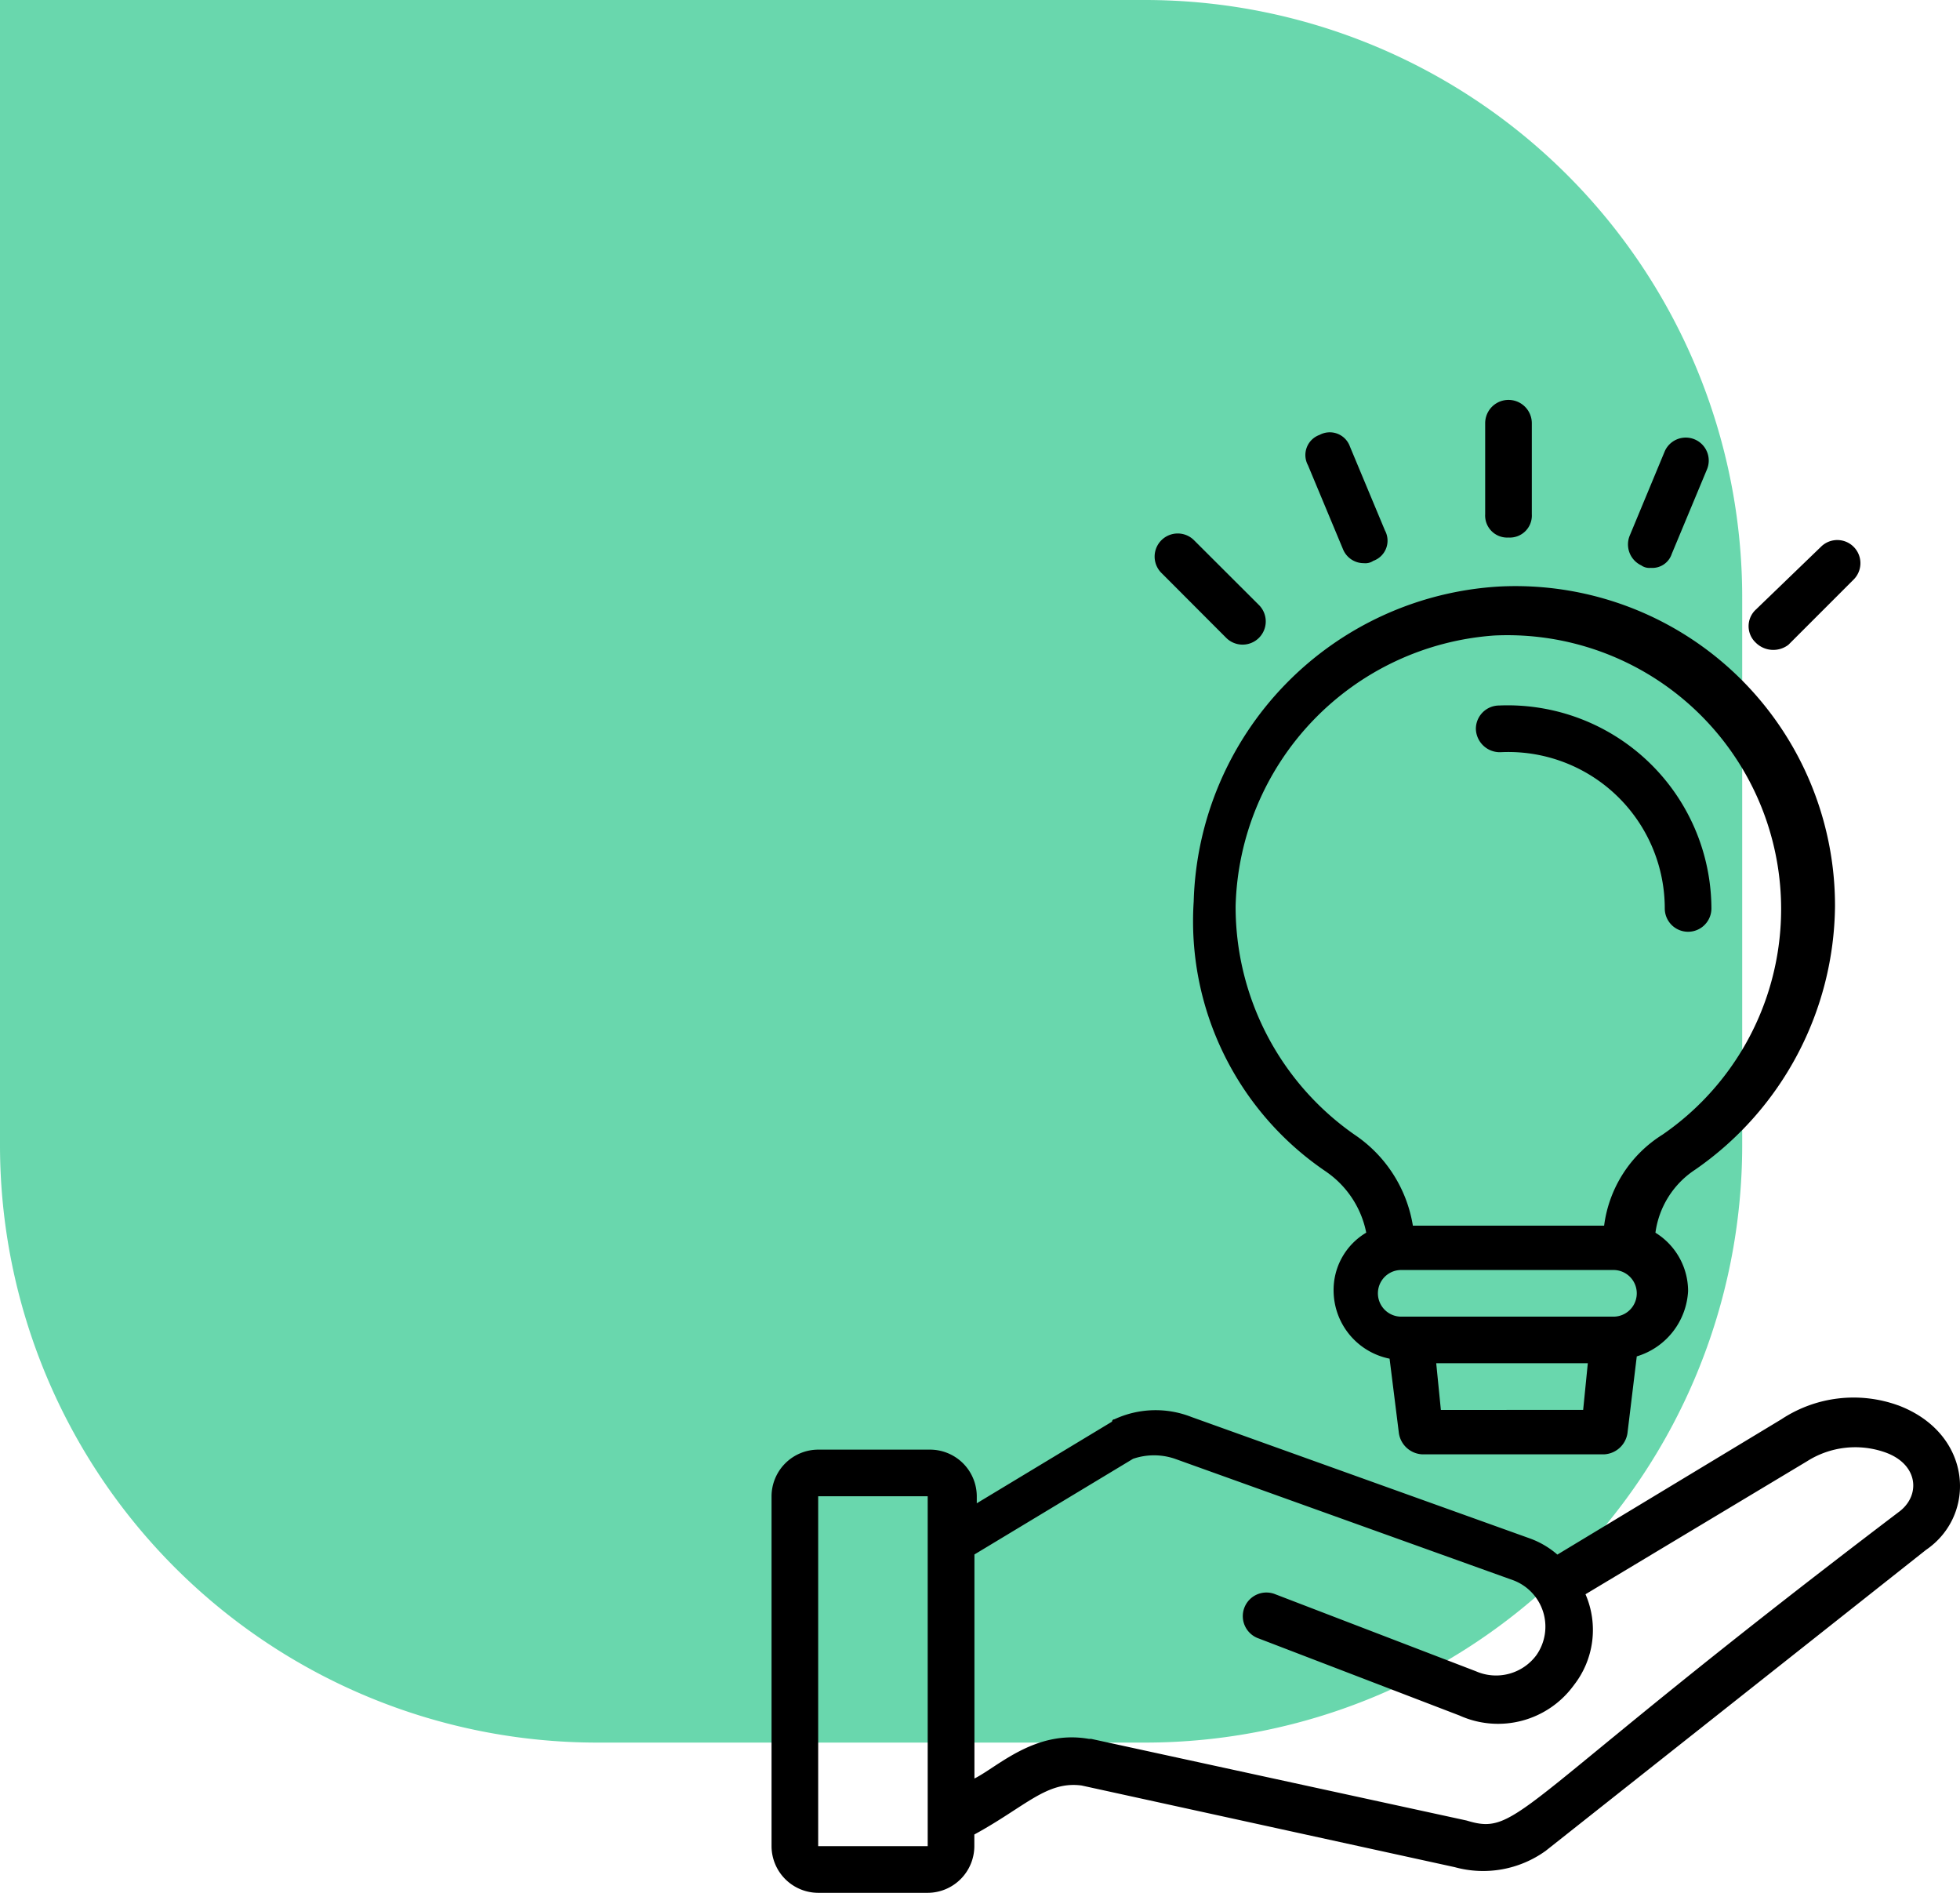
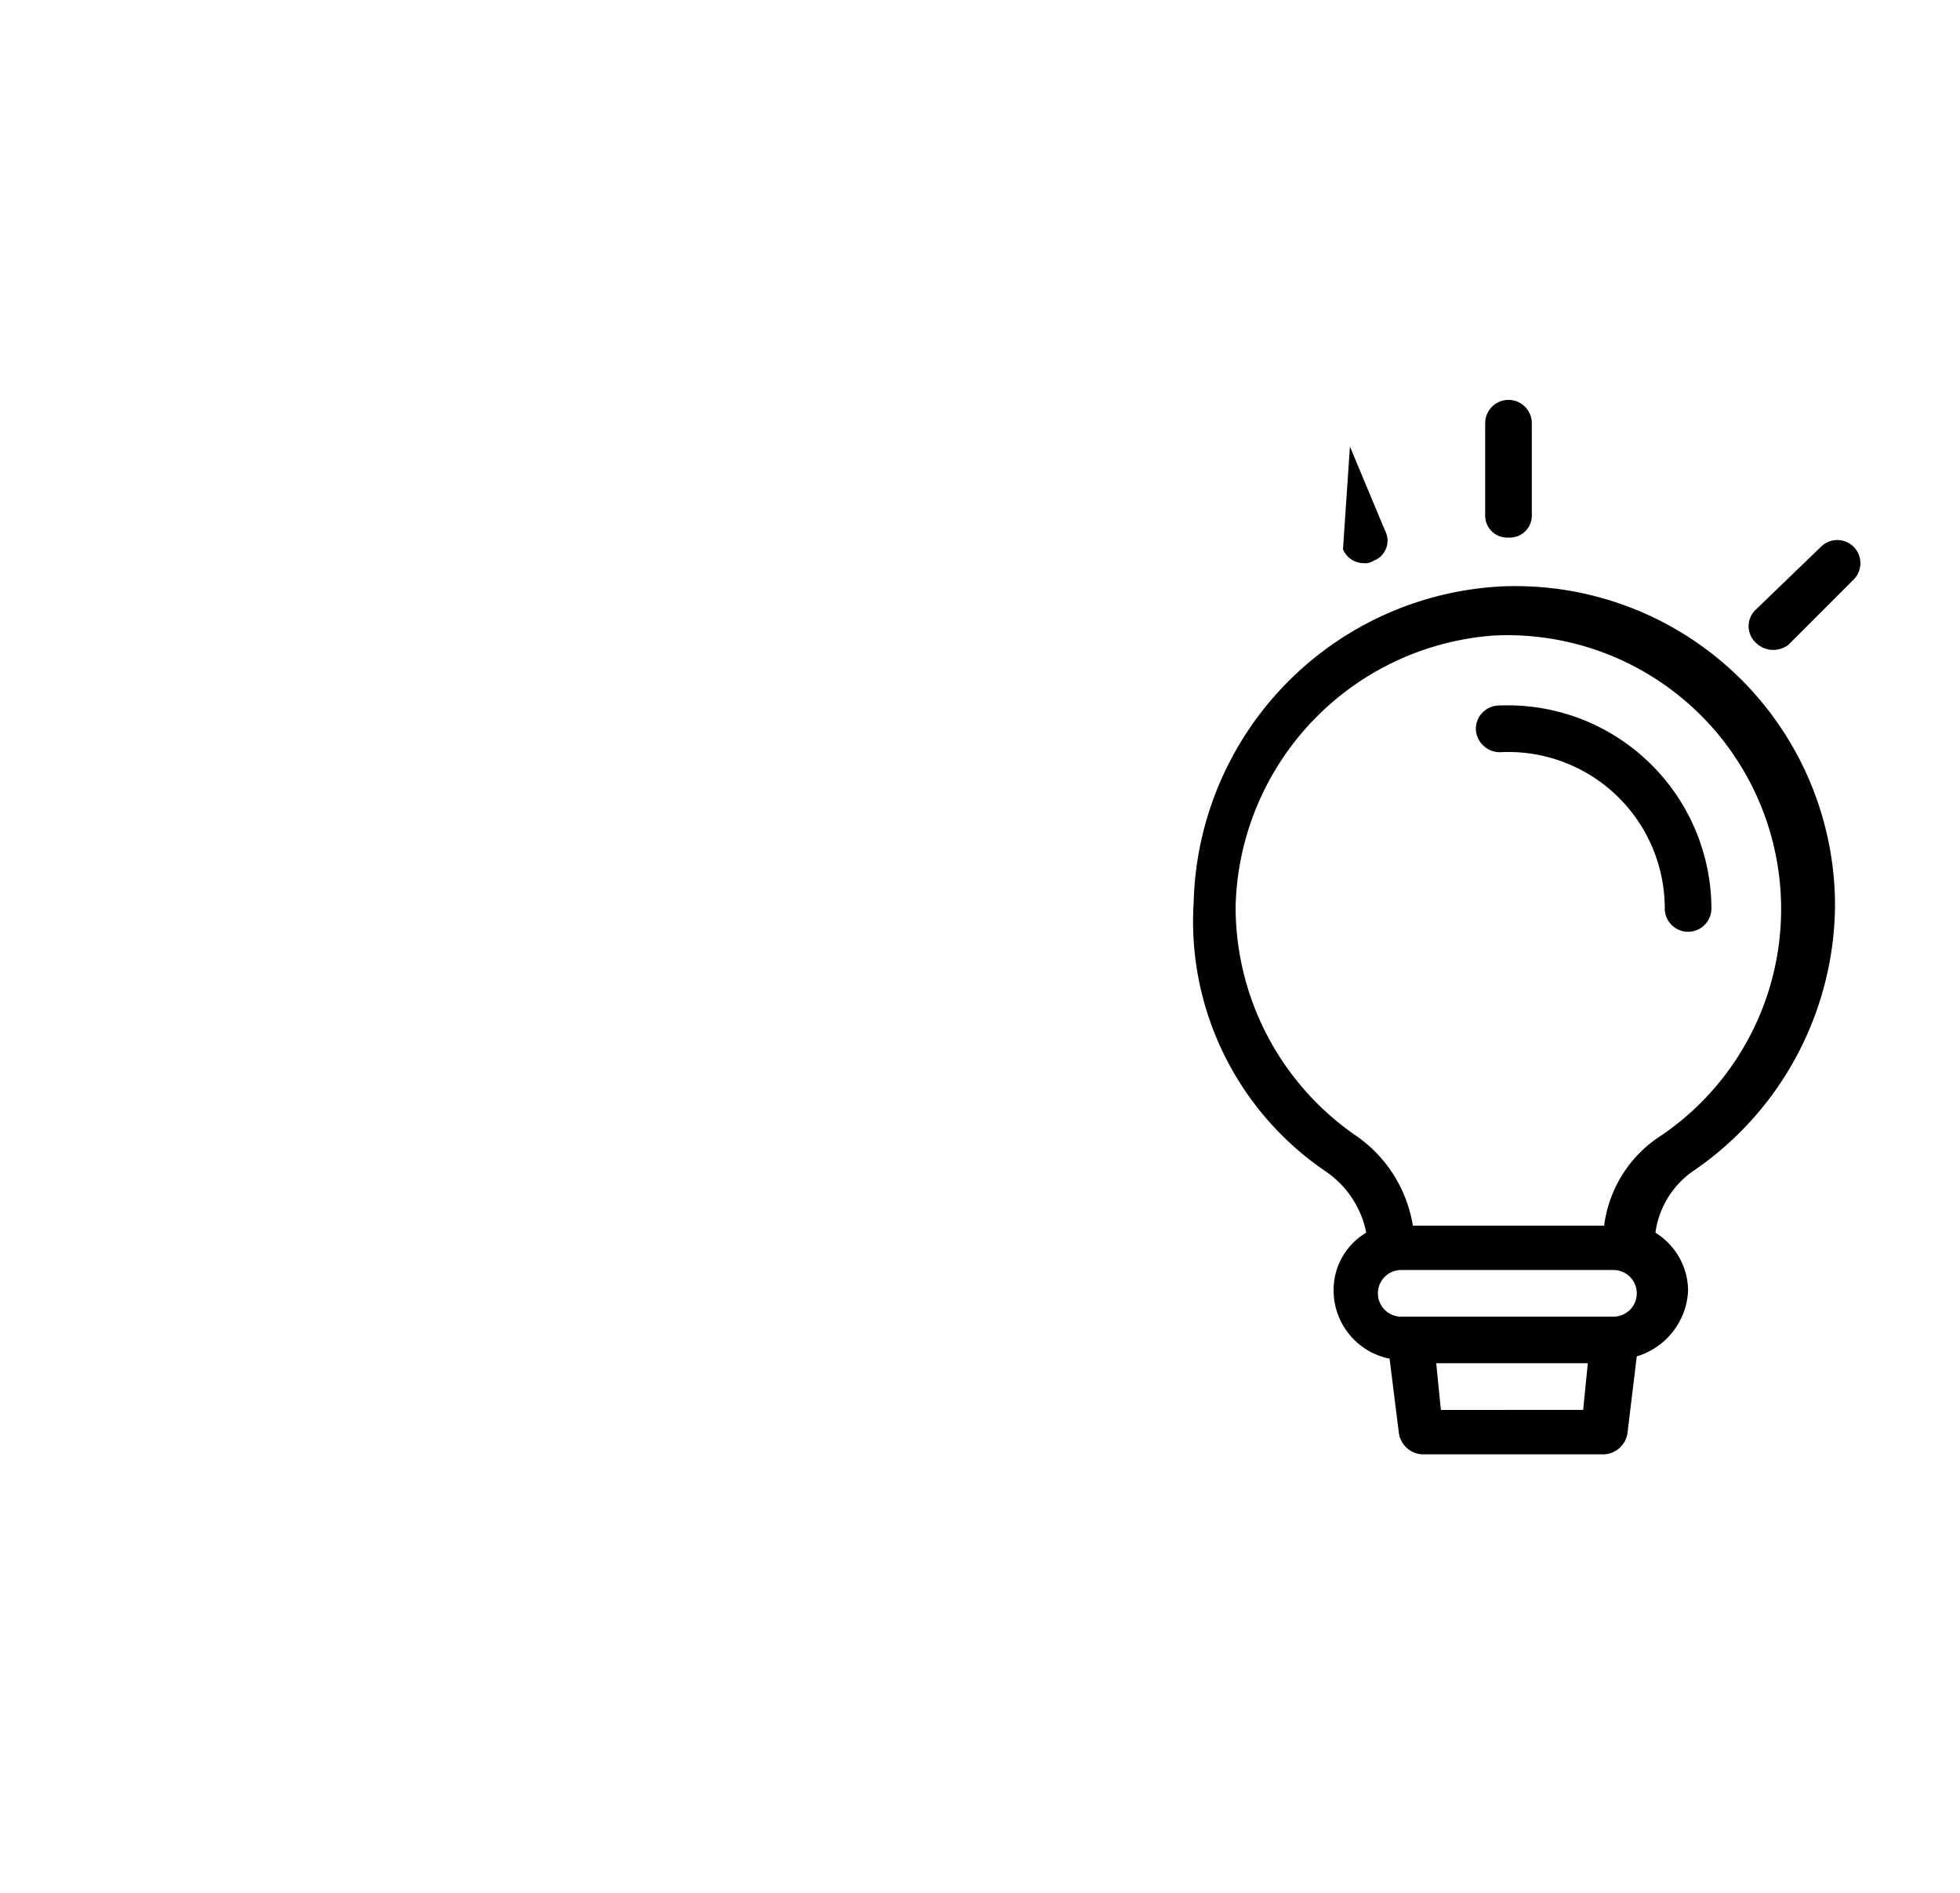
<svg xmlns="http://www.w3.org/2000/svg" width="78.751" height="76.035" viewBox="0 0 78.751 76.035">
  <g id="Group_141904" data-name="Group 141904" transform="translate(-225 -5236.5)">
-     <path id="Rectangle_40213" data-name="Rectangle 40213" d="M0,0H46A24,24,0,0,1,70,24V46A24,24,0,0,1,46,70H24A24,24,0,0,1,0,46V0A0,0,0,0,1,0,0Z" transform="translate(225 5236.5)" fill="#05bc76" opacity="0.6" />
    <g id="solutions_1_" data-name="solutions (1)" transform="translate(248.5 5251.564)">
      <g id="Group_141907" data-name="Group 141907" transform="translate(7.5 41.07)">
-         <path id="Path_276231" data-name="Path 276231" d="M52.759,44.079a5.262,5.262,0,0,0-4.685.562l-9,5.435a3.51,3.51,0,0,0-1.124-.656L24.367,44.547a3.93,3.93,0,0,0-3.092.094.092.092,0,0,0-.094.094l-5.435,3.28v-.281a1.88,1.88,0,0,0-1.874-1.874h-4.5A1.88,1.88,0,0,0,7.5,47.733V61.789a1.88,1.88,0,0,0,1.874,1.874h4.4a1.88,1.88,0,0,0,1.874-1.874V61.32c2.061-1.124,2.9-2.155,4.31-1.968l14.993,3.28a4.3,4.3,0,0,0,3.654-.656L53.884,49.888c2.061-1.406,1.874-4.685-1.124-5.81ZM9.374,61.789V47.733h4.4V61.789Zm43.385-13.4C37.2,60.2,37.579,61.414,35.424,60.758l-15.086-3.28h-.094c-2.155-.375-3.654,1.124-4.592,1.593v-9l6.372-3.842a2.6,2.6,0,0,1,1.687,0L37.3,51.107a1.991,1.991,0,0,1,.937,3,2.015,2.015,0,0,1-2.436.656L27.74,51.669a.949.949,0,1,0-.656,1.78l8.059,3.092a3.763,3.763,0,0,0,4.592-1.218,3.6,3.6,0,0,0,.469-3.654l8.9-5.341a3.612,3.612,0,0,1,3.092-.375c1.406.469,1.5,1.78.562,2.436Z" transform="translate(-7.5 -43.762)" />
-       </g>
+         </g>
      <g id="Group_141908" data-name="Group 141908" transform="translate(24.435 8.479)">
        <path id="Path_276232" data-name="Path 276232" d="M30.939,32.519a3.886,3.886,0,0,1,1.593,2.436A2.672,2.672,0,0,0,31.221,37.3a2.8,2.8,0,0,0,2.249,2.717l.375,3a1,1,0,0,0,.937.843H42.09a1,1,0,0,0,.937-.843l.375-3.092A2.9,2.9,0,0,0,45.464,37.3a2.759,2.759,0,0,0-1.312-2.343,3.6,3.6,0,0,1,1.593-2.53,13.024,13.024,0,0,0,5.622-10.589A12.838,12.838,0,0,0,37.874,9,13.04,13.04,0,0,0,25.6,21.649a12.138,12.138,0,0,0,5.341,10.87Zm4.592,9.558L35.344,40.2h6.091l-.187,1.874Zm6.934-3.748H33.938a.937.937,0,1,1,0-1.874h8.527a.937.937,0,0,1,0,1.874ZM37.686,10.967a11,11,0,0,1,6.747,20.053,5.073,5.073,0,0,0-2.343,3.654H34.406a5.455,5.455,0,0,0-2.343-3.654,11.158,11.158,0,0,1-4.779-9.183,11.186,11.186,0,0,1,10.4-10.87Z" transform="translate(-25.573 -8.982)" />
      </g>
      <g id="Group_141909" data-name="Group 141909" transform="translate(35.799 13.269)">
        <path id="Path_276233" data-name="Path 276233" d="M38.731,15.974a6.285,6.285,0,0,1,6.559,6.278.937.937,0,1,0,1.874,0A8.187,8.187,0,0,0,38.637,14.1a.939.939,0,0,0-.937.937.963.963,0,0,0,1.031.937Z" transform="translate(-37.7 -14.093)" />
      </g>
      <g id="Group_141910" data-name="Group 141910" transform="translate(36.173 1)">
        <path id="Path_276234" data-name="Path 276234" d="M39.037,6.529a.885.885,0,0,0,.937-.937V1.937a.937.937,0,1,0-1.874,0V5.592A.885.885,0,0,0,39.037,6.529Z" transform="translate(-38.1 -1)" />
      </g>
      <g id="Group_141911" data-name="Group 141911" transform="translate(28.94 2.293)">
-         <path id="Path_276235" data-name="Path 276235" d="M31.9,7.084a.9.9,0,0,0,.843.562.563.563,0,0,0,.375-.094.859.859,0,0,0,.469-1.218L32.179,2.961a.859.859,0,0,0-1.218-.469.859.859,0,0,0-.469,1.218Z" transform="translate(-30.38 -2.38)" />
+         <path id="Path_276235" data-name="Path 276235" d="M31.9,7.084a.9.9,0,0,0,.843.562.563.563,0,0,0,.375-.094.859.859,0,0,0,.469-1.218L32.179,2.961Z" transform="translate(-30.38 -2.38)" />
      </g>
      <g id="Group_141912" data-name="Group 141912" transform="translate(22.867 6.341)">
-         <path id="Path_276236" data-name="Path 276236" d="M26.8,10.917A.928.928,0,0,0,28.117,9.6L25.493,6.981a.928.928,0,0,0-1.312,1.312Z" transform="translate(-23.9 -6.7)" />
-       </g>
+         </g>
      <g id="Group_141913" data-name="Group 141913" transform="translate(46.762 6.622)">
        <path id="Path_276237" data-name="Path 276237" d="M50.993,11.217l2.624-2.624A.928.928,0,1,0,52.3,7.281l-2.624,2.53a.906.906,0,0,0,0,1.312A1,1,0,0,0,50.993,11.217Z" transform="translate(-49.4 -7)" />
      </g>
      <g id="Group_141914" data-name="Group 141914" transform="translate(41.911 2.521)">
-         <path id="Path_276238" data-name="Path 276238" d="M44.764,7.755a.563.563,0,0,0,.375.094.82.82,0,0,0,.843-.562l1.406-3.373a.923.923,0,0,0-1.687-.75L44.3,6.537a.93.93,0,0,0,.469,1.218Z" transform="translate(-44.223 -2.623)" />
-       </g>
+         </g>
    </g>
  </g>
</svg>